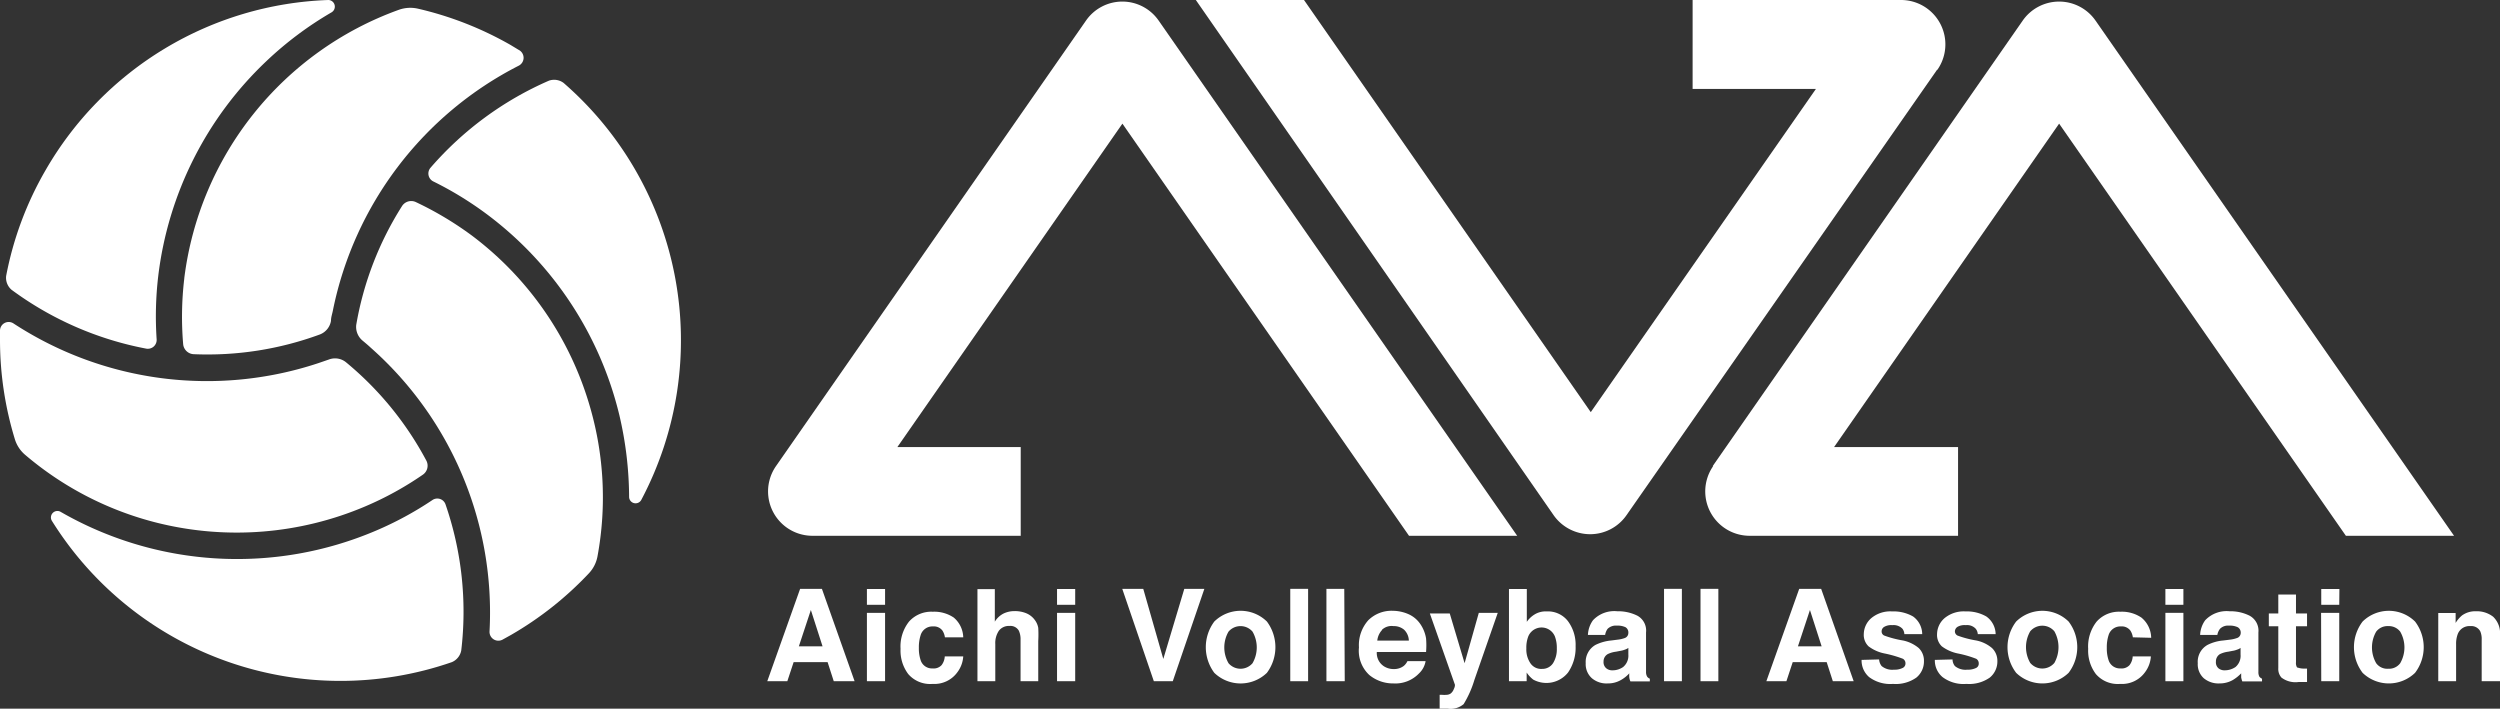
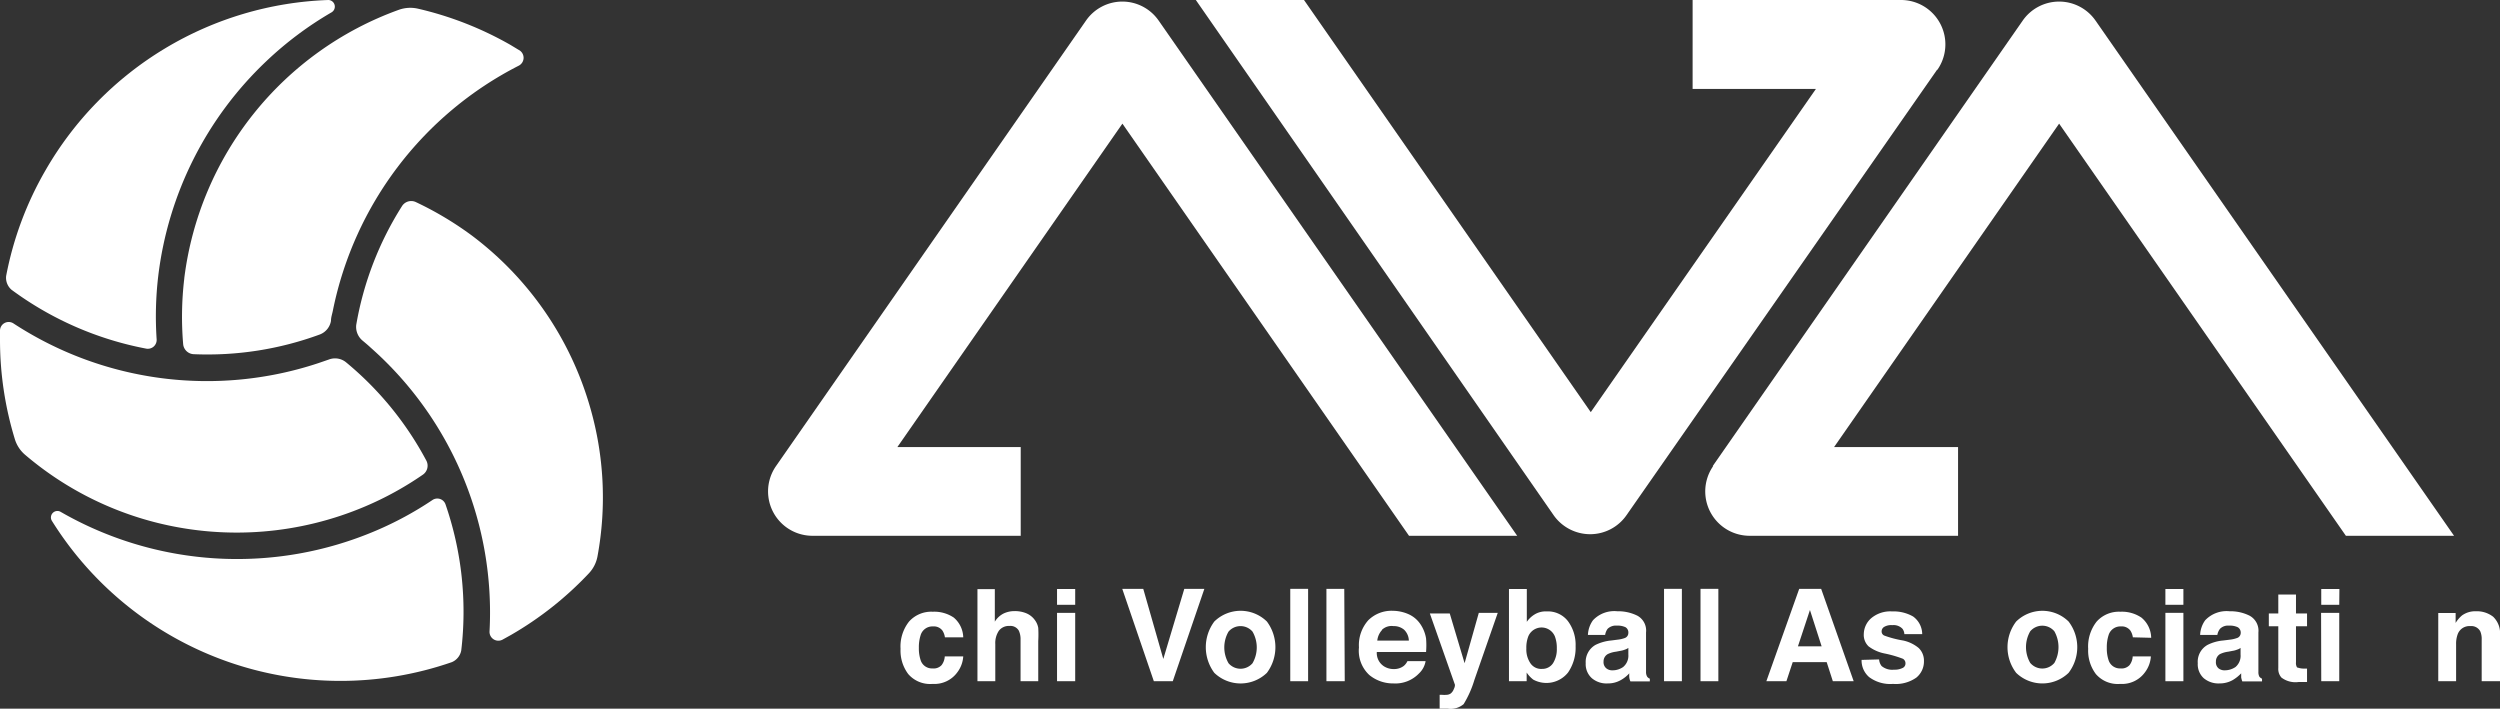
<svg xmlns="http://www.w3.org/2000/svg" viewBox="0 0 158.32 44.88">
  <rect x="0" y="0" width="158.32" height="44.88" fill="#333333" stroke="none" />
  <defs>
    <style>.cls-1{fill:#fff;}</style>
  </defs>
  <g id="レイヤー_2" data-name="レイヤー 2">
    <g id="layout">
-       <path class="cls-1" d="M50.67,37.29h1.38l2.07,5.85H52.8l-.39-1.21H50.26l-.4,1.21H48.59Zm-.08,3.64h1.5l-.74-2.3Z" />
-       <path class="cls-1" d="M56.05,38.3H54.9v-1h1.15Zm-1.15.51h1.15v4.33H54.9Z" />
      <path class="cls-1" d="M59.84,40.36a1.06,1.06,0,0,0-.16-.43.68.68,0,0,0-.6-.26.78.78,0,0,0-.78.56,2.48,2.48,0,0,0-.11.8,2.33,2.33,0,0,0,.11.77.75.75,0,0,0,.76.53.68.68,0,0,0,.57-.21,1,1,0,0,0,.2-.55H61a1.85,1.85,0,0,1-.37,1,1.79,1.79,0,0,1-1.57.74,1.83,1.83,0,0,1-1.54-.62,2.46,2.46,0,0,1-.49-1.6,2.54,2.54,0,0,1,.54-1.73,1.89,1.89,0,0,1,1.5-.62,2.2,2.2,0,0,1,1.33.37A1.69,1.69,0,0,1,61,40.36Z" />
      <path class="cls-1" d="M65,38.84a1.27,1.27,0,0,1,.53.42,1.17,1.17,0,0,1,.22.5,7.46,7.46,0,0,1,0,.84v2.54H64.63V40.5a1.27,1.27,0,0,0-.11-.56.61.61,0,0,0-.59-.3.79.79,0,0,0-.67.3,1.39,1.39,0,0,0-.23.85v2.35H61.9V37.31H63v2.06a1.37,1.37,0,0,1,.56-.52,1.6,1.6,0,0,1,.68-.15A1.9,1.9,0,0,1,65,38.84Z" />
      <path class="cls-1" d="M68.09,38.3H66.94v-1h1.15Zm-1.15.51h1.15v4.33H66.94Z" />
      <path class="cls-1" d="M75,37.29h1.27l-2,5.85H73.07l-2-5.85H72.4l1.27,4.44Z" />
      <path class="cls-1" d="M80.23,42.61a2.4,2.4,0,0,1-3.33,0,2.72,2.72,0,0,1,0-3.25,2.38,2.38,0,0,1,3.33,0,2.72,2.72,0,0,1,0,3.25ZM79.32,42a2,2,0,0,0,0-2,1,1,0,0,0-1.52,0,2,2,0,0,0,0,2,1,1,0,0,0,1.52,0Z" />
      <path class="cls-1" d="M82.84,43.14H81.71V37.29h1.13Z" />
      <path class="cls-1" d="M85.16,43.14H84V37.29h1.13Z" />
      <path class="cls-1" d="M89.21,38.9a1.78,1.78,0,0,1,.75.64,2.25,2.25,0,0,1,.35.89,5.27,5.27,0,0,1,0,.86H87.19a1,1,0,0,0,.46.91,1.13,1.13,0,0,0,.62.17,1,1,0,0,0,.63-.2.91.91,0,0,0,.23-.3h1.15a1.38,1.38,0,0,1-.42.78,2.07,2.07,0,0,1-1.62.63,2.36,2.36,0,0,1-1.52-.53A2.09,2.09,0,0,1,86.06,41a2.36,2.36,0,0,1,.59-1.72,2.09,2.09,0,0,1,1.55-.6A2.53,2.53,0,0,1,89.21,38.9Zm-1.69,1a1.16,1.16,0,0,0-.3.67h2a1,1,0,0,0-.3-.69,1,1,0,0,0-.67-.23A.89.89,0,0,0,87.52,39.88Z" />
      <path class="cls-1" d="M91.17,44h.14a1.69,1.69,0,0,0,.32,0,.47.47,0,0,0,.25-.09.65.65,0,0,0,.19-.28.58.58,0,0,0,.07-.26l-1.59-4.52h1.26L92.75,42l.9-3.19h1.2l-1.48,4.25a6.51,6.51,0,0,1-.68,1.53,1.28,1.28,0,0,1-1,.29h-.52Z" />
      <path class="cls-1" d="M99.29,39.33a2.51,2.51,0,0,1,.49,1.59,2.77,2.77,0,0,1-.48,1.67,1.75,1.75,0,0,1-2.2.45,1.86,1.86,0,0,1-.42-.45v.55H95.56V37.3h1.13v2.08a1.6,1.6,0,0,1,.48-.46,1.33,1.33,0,0,1,.78-.2A1.6,1.6,0,0,1,99.29,39.33ZM98.35,42a1.65,1.65,0,0,0,.24-.93,2.05,2.05,0,0,0-.12-.76.91.91,0,0,0-1.69,0,2,2,0,0,0-.12.76,1.56,1.56,0,0,0,.25.92.82.82,0,0,0,.75.37A.81.81,0,0,0,98.35,42Z" />
      <path class="cls-1" d="M102.43,40.51a1.92,1.92,0,0,0,.45-.1.34.34,0,0,0,.24-.32.39.39,0,0,0-.18-.37,1.17,1.17,0,0,0-.55-.1.74.74,0,0,0-.58.2.87.87,0,0,0-.16.39h-1.09a1.7,1.7,0,0,1,.32-.93,1.85,1.85,0,0,1,1.54-.57,2.73,2.73,0,0,1,1.27.28,1.07,1.07,0,0,1,.55,1.06v2c0,.13,0,.3,0,.5a.59.59,0,0,0,.07.3.39.39,0,0,0,.17.13v.17h-1.23a.86.86,0,0,1-.07-.25,1.78,1.78,0,0,1,0-.26,2.09,2.09,0,0,1-.54.43,1.63,1.63,0,0,1-.83.21,1.43,1.43,0,0,1-1-.33,1.19,1.19,0,0,1-.39-.95,1.24,1.24,0,0,1,.62-1.16,2.87,2.87,0,0,1,1-.28Zm.69.52a.76.76,0,0,1-.22.11,1.41,1.41,0,0,1-.3.08l-.26.05a1.64,1.64,0,0,0-.52.15.53.53,0,0,0-.27.48.5.5,0,0,0,.17.42.58.58,0,0,0,.39.13,1.16,1.16,0,0,0,.68-.21.93.93,0,0,0,.33-.79Z" />
      <path class="cls-1" d="M106.51,43.14h-1.13V37.29h1.13Z" />
      <path class="cls-1" d="M108.82,43.14h-1.13V37.29h1.13Z" />
      <path class="cls-1" d="M113.94,37.29h1.39l2.06,5.85h-1.32l-.39-1.21h-2.15l-.4,1.21h-1.27Zm-.08,3.64h1.5l-.74-2.3Z" />
      <path class="cls-1" d="M119,41.76a.75.75,0,0,0,.16.42,1.05,1.05,0,0,0,.78.23,1.14,1.14,0,0,0,.53-.1.31.31,0,0,0,.2-.3.33.33,0,0,0-.16-.29,7.15,7.15,0,0,0-1.18-.34,2.48,2.48,0,0,1-1-.45,1,1,0,0,1-.3-.78,1.36,1.36,0,0,1,.47-1,1.87,1.87,0,0,1,1.32-.43,2.49,2.49,0,0,1,1.33.32,1.39,1.39,0,0,1,.58,1.12h-1.13a.62.62,0,0,0-.12-.34.77.77,0,0,0-.64-.23.87.87,0,0,0-.52.11.33.33,0,0,0-.16.27.28.28,0,0,0,.17.28,6.46,6.46,0,0,0,1.18.31,2.27,2.27,0,0,1,1,.48,1.11,1.11,0,0,1,.33.82,1.32,1.32,0,0,1-.48,1.05,2.26,2.26,0,0,1-1.48.4,2.23,2.23,0,0,1-1.51-.43,1.39,1.39,0,0,1-.48-1.09Z" />
-       <path class="cls-1" d="M123.65,41.76a.69.69,0,0,0,.15.42,1.05,1.05,0,0,0,.78.23,1.18,1.18,0,0,0,.54-.1.3.3,0,0,0,.19-.3.33.33,0,0,0-.16-.29,6.81,6.81,0,0,0-1.18-.34,2.55,2.55,0,0,1-1-.45,1,1,0,0,1-.3-.78,1.36,1.36,0,0,1,.47-1,1.9,1.9,0,0,1,1.33-.43,2.48,2.48,0,0,1,1.32.32,1.4,1.4,0,0,1,.59,1.12h-1.13a.62.62,0,0,0-.13-.34.74.74,0,0,0-.63-.23.89.89,0,0,0-.53.11.36.36,0,0,0-.16.27.3.3,0,0,0,.17.28,6.46,6.46,0,0,0,1.18.31,2.21,2.21,0,0,1,1,.48,1.12,1.12,0,0,1,.34.82,1.32,1.32,0,0,1-.48,1.05,2.27,2.27,0,0,1-1.48.4,2.21,2.21,0,0,1-1.51-.43,1.37,1.37,0,0,1-.49-1.09Z" />
      <path class="cls-1" d="M131,42.61a2.39,2.39,0,0,1-3.32,0,2.68,2.68,0,0,1,0-3.25,2.37,2.37,0,0,1,3.32,0,2.68,2.68,0,0,1,0,3.25Zm-.9-.63a2.05,2.05,0,0,0,0-2,1,1,0,0,0-1.53,0,2,2,0,0,0,0,2,1,1,0,0,0,1.53,0Z" />
      <path class="cls-1" d="M135.07,40.36a1.06,1.06,0,0,0-.16-.43.68.68,0,0,0-.6-.26.78.78,0,0,0-.78.56,2.48,2.48,0,0,0-.11.8,2.33,2.33,0,0,0,.11.77.75.75,0,0,0,.76.53.68.68,0,0,0,.57-.21,1,1,0,0,0,.2-.55h1.15a1.85,1.85,0,0,1-.37,1,1.79,1.79,0,0,1-1.57.74,1.83,1.83,0,0,1-1.54-.62,2.46,2.46,0,0,1-.49-1.6,2.54,2.54,0,0,1,.54-1.73,1.89,1.89,0,0,1,1.5-.62,2.2,2.2,0,0,1,1.33.37,1.69,1.69,0,0,1,.62,1.28Z" />
      <path class="cls-1" d="M138.27,38.3h-1.14v-1h1.14Zm-1.14.51h1.14v4.33h-1.14Z" />
      <path class="cls-1" d="M141.2,40.51a1.92,1.92,0,0,0,.45-.1.34.34,0,0,0,.25-.32.39.39,0,0,0-.19-.37,1.17,1.17,0,0,0-.55-.1.71.71,0,0,0-.57.2.87.87,0,0,0-.17.39h-1.09a1.7,1.7,0,0,1,.32-.93,1.87,1.87,0,0,1,1.55-.57,2.69,2.69,0,0,1,1.26.28,1.08,1.08,0,0,1,.56,1.06v2c0,.13,0,.3,0,.5a.61.61,0,0,0,.06.3.45.45,0,0,0,.17.13v.17H142a1.36,1.36,0,0,1-.07-.25c0-.08,0-.16,0-.26a2.49,2.49,0,0,1-.54.43,1.68,1.68,0,0,1-.83.21,1.45,1.45,0,0,1-1-.33,1.19,1.19,0,0,1-.38-.95,1.22,1.22,0,0,1,.62-1.16,2.74,2.74,0,0,1,1-.28Zm.69.52a.65.65,0,0,1-.22.11,1.26,1.26,0,0,1-.3.08l-.26.05a1.73,1.73,0,0,0-.52.15.54.54,0,0,0-.26.48.5.5,0,0,0,.16.42.6.6,0,0,0,.4.13,1.21,1.21,0,0,0,.68-.21.93.93,0,0,0,.32-.79Z" />
      <path class="cls-1" d="M143.68,39.66v-.81h.6v-1.2h1.12v1.2h.7v.81h-.7v2.28a.53.53,0,0,0,.07.33c.05,0,.18.07.41.07h.22v.85l-.53,0a1.47,1.47,0,0,1-1.09-.28.82.82,0,0,1-.2-.6V39.66Z" />
      <path class="cls-1" d="M148.14,38.3H147v-1h1.15Zm-1.15.51h1.15v4.33H147Z" />
-       <path class="cls-1" d="M152.94,42.61a2.39,2.39,0,0,1-3.32,0,2.68,2.68,0,0,1,0-3.25,2.37,2.37,0,0,1,3.32,0,2.68,2.68,0,0,1,0,3.25ZM152,42a2,2,0,0,0,0-2,.91.91,0,0,0-.76-.35.9.9,0,0,0-.76.35,2,2,0,0,0,0,2,.87.87,0,0,0,.76.35A.88.88,0,0,0,152,42Z" />
      <path class="cls-1" d="M157.89,39.06a1.45,1.45,0,0,1,.43,1.17v2.91h-1.16V40.51a1.23,1.23,0,0,0-.09-.53.64.64,0,0,0-.63-.33.79.79,0,0,0-.79.49,1.75,1.75,0,0,0-.11.66v2.34h-1.13V38.82h1.1v.63a1.88,1.88,0,0,1,.41-.48,1.44,1.44,0,0,1,.88-.26A1.68,1.68,0,0,1,157.89,39.06Z" />
      <path class="cls-1" d="M122.67,4.42,103,32.63a2.8,2.8,0,0,1-2.3,1.2,2.83,2.83,0,0,1-2.31-1.2L75.73,0h6.85l18.16,26.1L115,5.63h-7.81V0h13.19a2.81,2.81,0,0,1,2.31,4.42Z" />
      <path class="cls-1" d="M49.14,29.52,68.77,1.31a2.8,2.8,0,0,1,4.61,0l22.7,32.62H89.23L71.08,7.83,56.83,28.31h7.81v5.62H51.45a2.81,2.81,0,0,1-2.31-4.41Z" />
      <path class="cls-1" d="M108.46,29.52,128.09,1.31a2.81,2.81,0,0,1,4.62,0l22.7,32.62h-6.85L130.4,7.83,116.15,28.31H124v5.62h-13.2a2.81,2.81,0,0,1-2.31-4.41Z" />
      <path class="cls-1" d="M10,33.12a20.6,20.6,0,0,1-8.4-4.31,2.1,2.1,0,0,1-.66-1A21.48,21.48,0,0,1,0,21.55c0-.21,0-.41,0-.62a.55.55,0,0,1,.85-.45A22.4,22.4,0,0,0,20.15,23l.67-.23a1.1,1.1,0,0,1,1.09.17A20.62,20.62,0,0,1,27,29.17a.69.69,0,0,1-.22.89,20.56,20.56,0,0,1-3.63,2A20.79,20.79,0,0,1,10,33.12Z" />
      <path class="cls-1" d="M29.21,41.19a20.82,20.82,0,0,0-1-9.26.55.55,0,0,0-.83-.26,21.58,21.58,0,0,1-3.56,1.93A22.4,22.4,0,0,1,3.85,32.42a.41.41,0,0,0-.56.57,21.54,21.54,0,0,0,25.33,8.94A1,1,0,0,0,29.21,41.19Z" />
      <path class="cls-1" d="M29.9,14.93a21.09,21.09,0,0,0-3.56-2.13.69.69,0,0,0-.88.25,20.54,20.54,0,0,0-2.9,7.52,1.13,1.13,0,0,0,.4,1c.18.15.36.3.53.46A22.38,22.38,0,0,1,31,40a.56.56,0,0,0,.82.51l.54-.3A21.55,21.55,0,0,0,37.3,36.3a2.13,2.13,0,0,0,.54-1.08,20.52,20.52,0,0,0-.47-9.43A20.76,20.76,0,0,0,29.9,14.93Z" />
-       <path class="cls-1" d="M34.76,5.11a21,21,0,0,0-7.51,5.53.56.56,0,0,0,.19.85,21.83,21.83,0,0,1,3.45,2.12,22.44,22.44,0,0,1,8.33,12.67,23,23,0,0,1,.62,5.18.41.41,0,0,0,.77.2A21.59,21.59,0,0,0,35.69,5.25,1,1,0,0,0,34.76,5.11Z" />
      <path class="cls-1" d="M11.67,17.64a20.6,20.6,0,0,0-.07,4.16.7.7,0,0,0,.66.63,20.61,20.61,0,0,0,8-1.25,1.12,1.12,0,0,0,.7-.86c0-.24.09-.47.13-.7A22.38,22.38,0,0,1,32.85,4.16a.56.56,0,0,0,0-1l-.53-.32A21.64,21.64,0,0,0,26.47.55a2.17,2.17,0,0,0-1.21.07,20.8,20.8,0,0,0-13.59,17Z" />
      <path class="cls-1" d="M.73,18.35a20.91,20.91,0,0,0,8.54,3.73.56.56,0,0,0,.65-.59,21.85,21.85,0,0,1,.1-4A22.42,22.42,0,0,1,16.84,3.9,22.13,22.13,0,0,1,21,.78.42.42,0,0,0,20.8,0,21.53,21.53,0,0,0,2.89,10.77a21.31,21.31,0,0,0-2.5,6.7A1,1,0,0,0,.73,18.35Z" />
    </g>
  </g>
</svg>